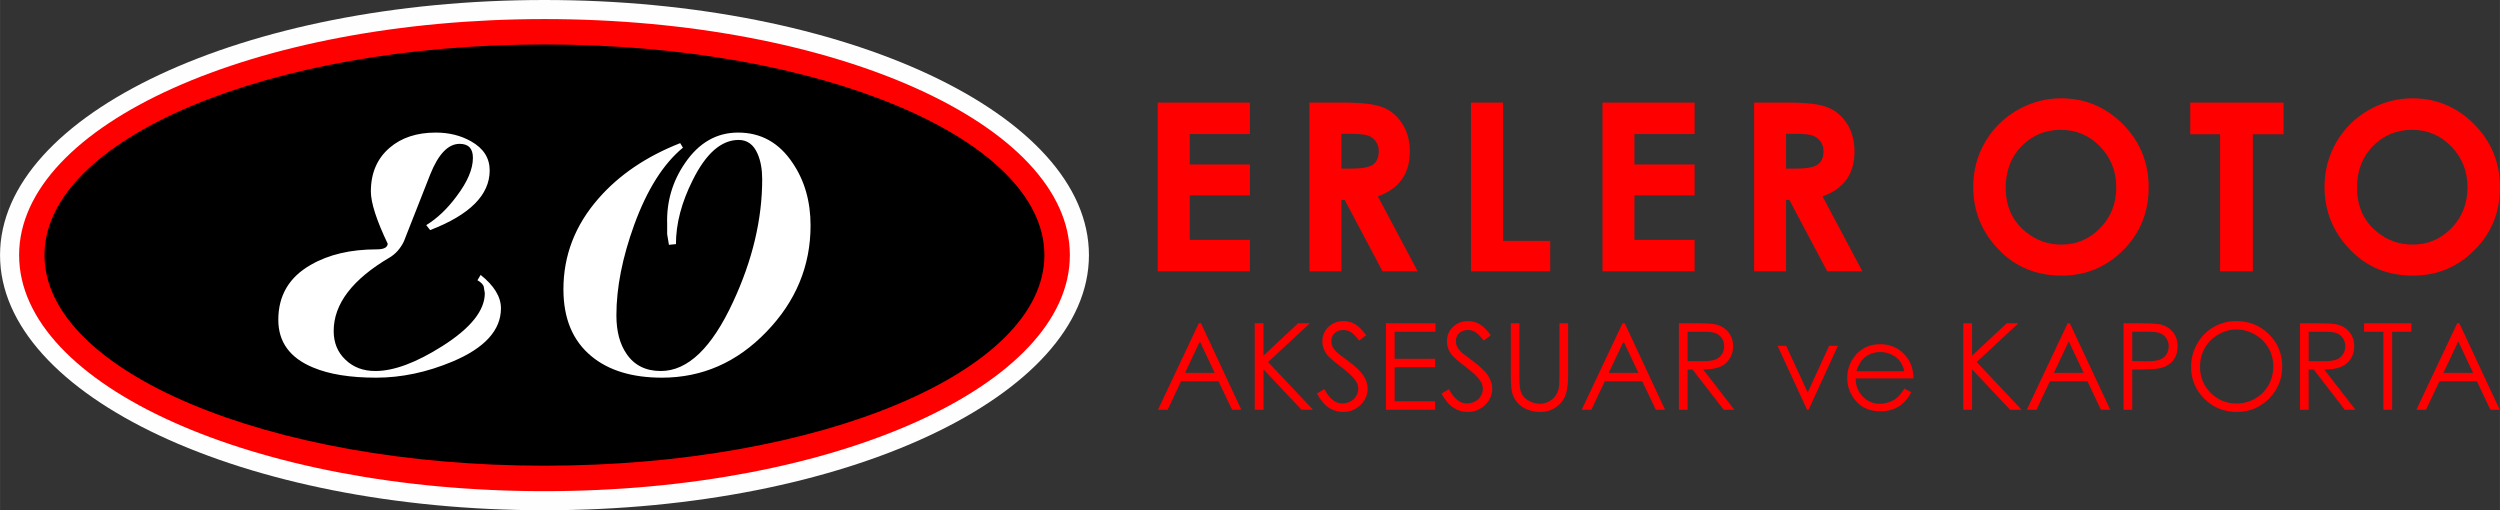
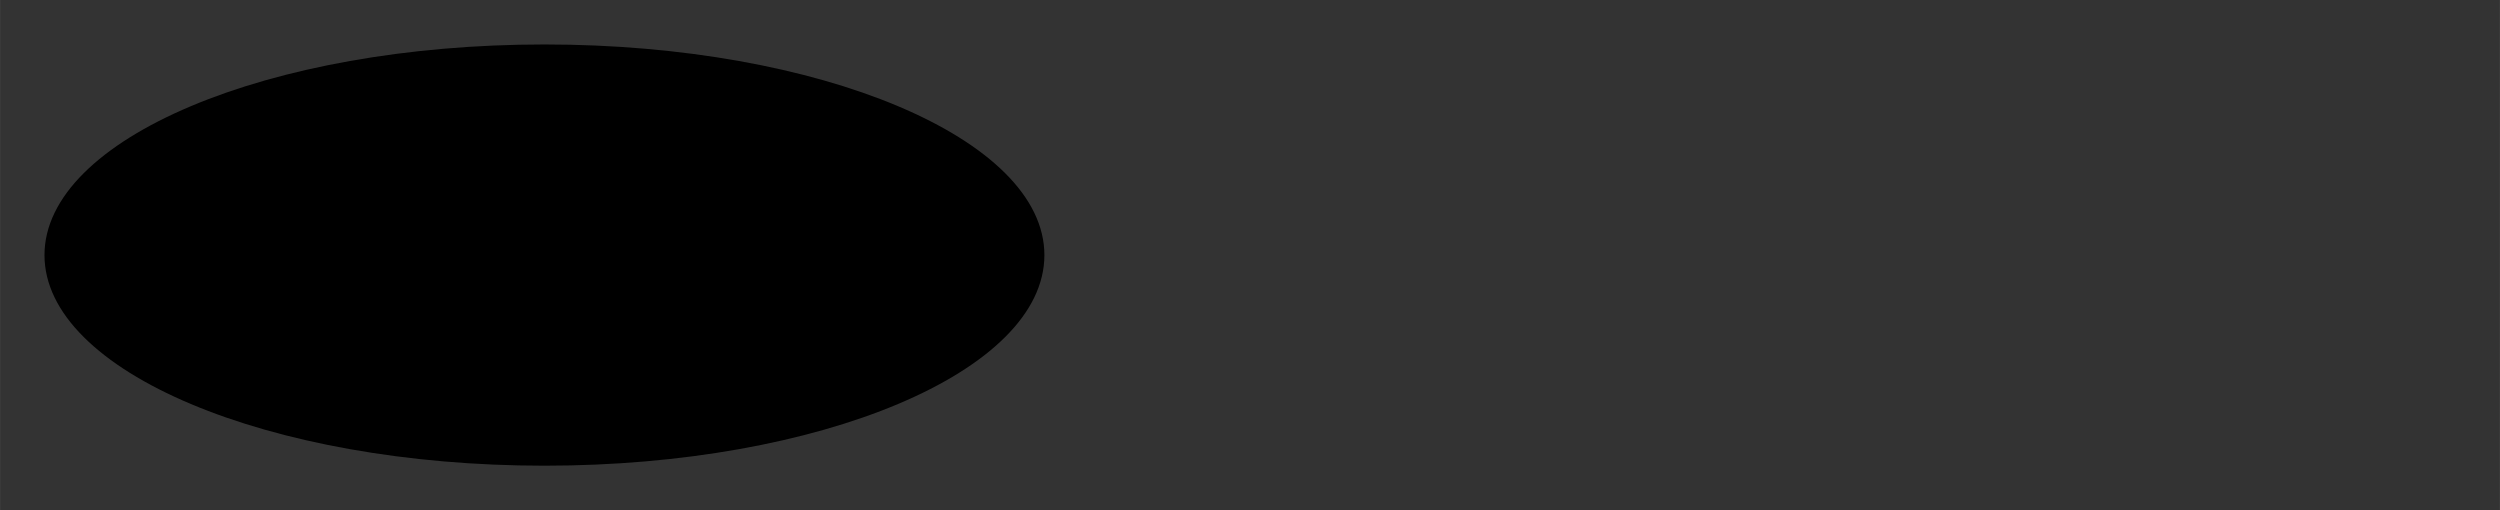
<svg xmlns="http://www.w3.org/2000/svg" xml:space="preserve" width="360.111mm" height="73.498mm" version="1.1" style="shape-rendering:geometricPrecision; text-rendering:geometricPrecision; image-rendering:optimizeQuality; fill-rule:evenodd; clip-rule:evenodd" viewBox="0 0 28172 5750">
  <rect x="0" y="0" width="28172" height="5750" fill="#333333" stroke="none" />
  <defs>
    <style type="text/css">
   
    .fil0 {fill:#FEFEFE}
    .fil2 {fill:black}
    .fil1 {fill:red}
    .fil4 {fill:red;fill-rule:nonzero}
    .fil3 {fill:white;fill-rule:nonzero}
   
  </style>
  </defs>
  <g id="Layer_x0020_1">
    <g id="_1326739750800">
      <g>
        <g>
          <g>
-             <path class="fil0" d="M6135 0c3389,0 6136,1287 6136,2875 0,1588 -2747,2875 -6136,2875 -3388,0 -6135,-1287 -6135,-2875 0,-1588 2747,-2875 6135,-2875z" />
-           </g>
-           <path class="fil1" d="M6135 215c3270,0 5921,1191 5921,2660 0,1469 -2651,2660 -5921,2660 -3269,0 -5920,-1191 -5920,-2660 0,-1469 2651,-2660 5920,-2660z" />
+             </g>
          <path class="fil2" d="M6135 501c3112,0 5634,1063 5634,2374 0,1311 -2522,2373 -5634,2373 -3111,0 -5634,-1062 -5634,-2373 0,-1311 2523,-2374 5634,-2374z" />
        </g>
-         <path class="fil3" d="M4847 2593l-44 -56c124,-76 239,-185 344,-328 121,-160 182,-304 182,-430 0,-106 -50,-158 -150,-158 -129,0 -240,116 -332,347l-297 755c-39,79 -92,138 -158,178 -421,247 -632,524 -632,829 0,132 44,240 133,324 88,85 200,127 337,127 208,0 460,-94 755,-281 319,-202 478,-401 478,-596l-12 -75c-8,-24 -31,-48 -71,-71l36 -60c152,121 229,247 229,376 0,247 -182,447 -545,600 -288,121 -575,182 -862,182 -292,0 -529,-38 -711,-115 -261,-108 -391,-287 -391,-537 0,-274 122,-481 367,-620 201,-116 448,-174 743,-174 79,0 120,-21 123,-63 -127,-266 -190,-463 -190,-589 0,-208 71,-373 213,-494 132,-113 305,-170 518,-170 150,0 283,33 399,99 140,79 209,188 209,328 0,276 -224,500 -671,672zm2770 158l-79 8 -20 -119 0 -115c-8,-252 60,-482 201,-687 156,-229 355,-344 599,-344 258,0 463,115 615,344 134,198 201,432 201,703 0,456 -166,856 -498,1199 -331,344 -724,516 -1177,516 -334,0 -599,-80 -794,-241 -211,-174 -316,-425 -316,-755 0,-382 132,-723 395,-1023 232,-266 539,-474 921,-624l31 51c-221,182 -404,472 -549,869 -134,369 -201,709 -201,1020 0,179 38,324 114,434 87,129 216,194 387,194 303,0 574,-260 814,-779 219,-471 328,-932 328,-1382 0,-111 -17,-206 -51,-285 -45,-105 -116,-158 -214,-158 -195,0 -367,150 -517,451 -127,252 -190,493 -190,723z" />
      </g>
      <g>
-         <path class="fil4" d="M13046 1156l1039 0 0 355 -678 0 0 342 678 0 0 349 -678 0 0 501 678 0 0 355 -1039 0 0 -1902zm1710 0l384 0c211,0 361,18 450,56 90,37 161,100 215,187 55,87 82,190 82,309 0,125 -30,230 -90,314 -60,84 -150,148 -270,191l449 845 -396 0 -427 -805 -37 0 0 805 -360 0 0 -1902zm360 744l115 0c116,0 196,-15 241,-45 43,-31 65,-81 65,-152 0,-41 -11,-77 -32,-108 -22,-31 -51,-53 -88,-67 -36,-13 -103,-20 -201,-20l-100 0 0 392zm1460 -744l361 0 0 1558 532 0 0 344 -893 0 0 -1902zm1482 0l1038 0 0 355 -678 0 0 342 678 0 0 349 -678 0 0 501 678 0 0 355 -1038 0 0 -1902zm1709 0l384 0c211,0 361,18 450,56 90,37 161,100 216,187 54,87 81,190 81,309 0,125 -30,230 -89,314 -60,84 -150,148 -271,191l449 845 -396 0 -427 -805 -37 0 0 805 -360 0 0 -1902zm360 744l115 0c117,0 197,-15 241,-45 44,-31 66,-81 66,-152 0,-41 -11,-77 -33,-108 -22,-31 -51,-53 -88,-67 -36,-13 -103,-20 -201,-20l-100 0 0 392zm3102 -792c269,0 500,98 694,292 193,195 290,433 290,713 0,278 -95,513 -286,705 -191,192 -423,288 -696,288 -285,0 -523,-99 -711,-296 -189,-198 -284,-432 -284,-704 0,-181 44,-349 132,-502 88,-152 209,-273 363,-362 154,-89 320,-134 498,-134zm-6 355c-175,0 -322,62 -442,184 -119,122 -179,278 -179,467 0,210 75,376 226,499 117,96 251,143 402,143 171,0 317,-62 437,-186 120,-124 181,-277 181,-459 0,-181 -61,-334 -182,-460 -122,-125 -269,-188 -443,-188zm1459 -307l1052 0 0 357 -347 0 0 1545 -369 0 0 -1545 -336 0 0 -357zm2505 -48c269,0 501,98 694,292 194,195 291,433 291,713 0,278 -95,513 -287,705 -190,192 -422,288 -695,288 -286,0 -523,-99 -711,-296 -189,-198 -284,-432 -284,-704 0,-181 44,-349 132,-502 88,-152 209,-273 363,-362 154,-89 320,-134 497,-134zm-5 355c-175,0 -323,62 -442,184 -120,122 -179,278 -179,467 0,210 75,376 225,499 117,96 251,143 403,143 171,0 316,-62 437,-186 120,-124 180,-277 180,-459 0,-181 -60,-334 -182,-460 -121,-125 -268,-188 -442,-188z" />
-         <path class="fil4" d="M13534 3643l454 974 -104 0 -153 -320 -422 0 -151 320 -109 0 460 -974 25 0zm-13 204l-167 355 334 0 -167 -355zm618 -204l99 0 0 365 390 -365 132 0 -470 437 506 537 -130 0 -428 -455 0 455 -99 0 0 -974zm701 792l83 -50c58,108 126,162 202,162 33,0 64,-8 93,-23 28,-15 50,-36 65,-61 15,-26 23,-53 23,-82 0,-32 -11,-64 -33,-96 -31,-43 -87,-95 -168,-156 -81,-62 -132,-106 -152,-133 -35,-46 -52,-96 -52,-149 0,-43 10,-81 31,-116 20,-35 49,-62 86,-83 37,-20 77,-30 121,-30 46,0 89,12 129,34 40,23 83,65 127,126l-79 60c-37,-48 -69,-81 -95,-96 -26,-16 -54,-23 -84,-23 -40,0 -72,12 -97,35 -26,25 -38,54 -38,89 0,21 4,41 13,61 9,20 25,42 49,65 12,12 55,45 126,97 85,63 143,118 174,167 32,48 48,97 48,146 0,71 -27,133 -81,185 -54,52 -119,78 -196,78 -59,0 -113,-16 -161,-48 -49,-31 -93,-85 -134,-159zm778 -792l558 0 0 95 -460 0 0 305 456 0 0 95 -456 0 0 384 456 0 0 95 -554 0 0 -974zm626 792l83 -50c58,108 126,162 202,162 33,0 64,-8 92,-23 29,-15 51,-36 66,-61 15,-26 23,-53 23,-82 0,-32 -11,-64 -33,-96 -31,-43 -87,-95 -168,-156 -81,-62 -132,-106 -152,-133 -35,-46 -52,-96 -52,-149 0,-43 10,-81 31,-116 20,-35 49,-62 86,-83 37,-20 77,-30 121,-30 46,0 89,12 129,34 40,23 82,65 127,126l-79 60c-37,-48 -69,-81 -95,-96 -26,-16 -54,-23 -84,-23 -40,0 -72,12 -98,35 -25,25 -37,54 -37,89 0,21 4,41 13,61 9,20 25,42 49,65 12,12 55,45 126,97 85,63 143,118 174,167 32,48 48,97 48,146 0,71 -27,133 -81,185 -54,52 -119,78 -196,78 -59,0 -113,-16 -161,-48 -49,-31 -93,-85 -134,-159zm781 -792l97 0 0 588c0,70 2,114 5,131 4,38 16,71 33,96 18,26 45,48 82,65 36,18 73,27 111,27 32,0 63,-7 92,-21 30,-14 55,-33 74,-57 20,-24 35,-54 44,-88 7,-25 10,-76 10,-153l0 -588 98 0 0 588c0,87 -9,157 -26,211 -17,54 -51,101 -102,140 -51,40 -113,60 -185,60 -79,0 -146,-19 -203,-56 -56,-38 -93,-88 -112,-150 -12,-38 -18,-106 -18,-205l0 -588zm1284 0l454 974 -104 0 -153 -320 -422 0 -151 320 -109 0 460 -974 25 0zm-13 204l-167 355 334 0 -167 -355zm623 -204l195 0c108,0 182,4 220,13 58,13 105,42 141,85 37,44 55,97 55,161 0,53 -12,99 -38,139 -24,41 -60,71 -107,92 -46,20 -110,31 -192,31l351 453 -120 0 -351 -453 -56 0 0 453 -98 0 0 -974zm98 95l0 331 168 1c66,0 114,-6 145,-18 31,-13 56,-32 73,-60 18,-27 27,-57 27,-91 0,-32 -9,-62 -27,-89 -18,-27 -41,-46 -70,-57 -29,-12 -77,-17 -144,-17l-172 0zm1014 159l97 0 243 526 241 -526 99 0 -330 720 -18 0 -332 -720zm1429 482l78 41c-26,50 -56,90 -89,121 -34,31 -72,54 -114,70 -42,16 -90,24 -143,24 -118,0 -210,-38 -277,-115 -66,-77 -99,-164 -99,-261 0,-91 28,-173 84,-244 72,-91 167,-136 287,-136 123,0 222,47 295,140 53,65 79,147 80,245l-651 0c1,84 28,152 80,205 52,54 117,81 193,81 37,0 73,-7 107,-19 35,-13 65,-30 89,-51 25,-21 51,-55 80,-101zm0 -195c-12,-49 -30,-89 -54,-118 -24,-30 -55,-54 -94,-72 -40,-18 -81,-27 -124,-27 -71,0 -132,23 -183,68 -38,34 -66,83 -85,149l540 0zm664 -541l99 0 0 365 391 -365 131 0 -470 437 506 537 -130 0 -428 -455 0 455 -99 0 0 -974zm1201 0l455 974 -105 0 -152 -320 -423 0 -151 320 -109 0 460 -974 25 0zm-12 204l-168 355 335 0 -167 -355zm617 -204l194 0c112,0 187,5 226,14 56,14 101,42 136,85 36,42 53,96 53,160 0,65 -17,119 -51,161 -35,42 -82,71 -143,85 -44,11 -127,16 -248,16l-69 0 0 453 -98 0 0 -974zm98 95l0 331 165 2c67,0 115,-6 146,-18 31,-12 56,-32 74,-59 17,-27 26,-58 26,-91 0,-33 -9,-63 -26,-90 -18,-27 -42,-47 -71,-58 -29,-12 -76,-17 -142,-17l-172 0zm1170 -120c148,0 271,50 370,148 100,99 150,220 150,364 0,142 -50,263 -149,363 -99,99 -220,149 -363,149 -144,0 -266,-50 -366,-149 -99,-98 -149,-218 -149,-359 0,-93 23,-180 68,-260 45,-80 107,-143 185,-188 78,-45 163,-68 254,-68zm4 95c-72,0 -140,19 -205,57 -64,37 -115,88 -151,151 -36,64 -54,135 -54,213 0,116 40,214 120,293 80,80 177,120 290,120 76,0 146,-18 210,-55 65,-37 115,-87 151,-151 36,-63 54,-134 54,-212 0,-77 -18,-147 -54,-209 -36,-63 -87,-113 -152,-150 -66,-38 -135,-57 -209,-57zm717 -70l194 0c109,0 182,4 221,13 58,13 105,42 141,85 36,44 55,97 55,161 0,53 -13,99 -38,139 -25,41 -61,71 -107,92 -47,20 -111,31 -193,31l351 453 -120 0 -350 -453 -57 0 0 453 -97 0 0 -974zm97 95l0 331 169 1c65,0 113,-6 145,-18 31,-13 55,-32 73,-60 17,-27 26,-57 26,-91 0,-32 -9,-62 -27,-89 -17,-27 -41,-46 -69,-57 -29,-12 -77,-17 -144,-17l-173 0zm625 0l0 -95 533 0 0 95 -217 0 0 879 -99 0 0 -879 -217 0zm1073 -95l455 974 -105 0 -152 -320 -422 0 -152 320 -108 0 460 -974 24 0zm-12 204l-167 355 334 0 -167 -355z" />
-       </g>
+         </g>
    </g>
  </g>
</svg>